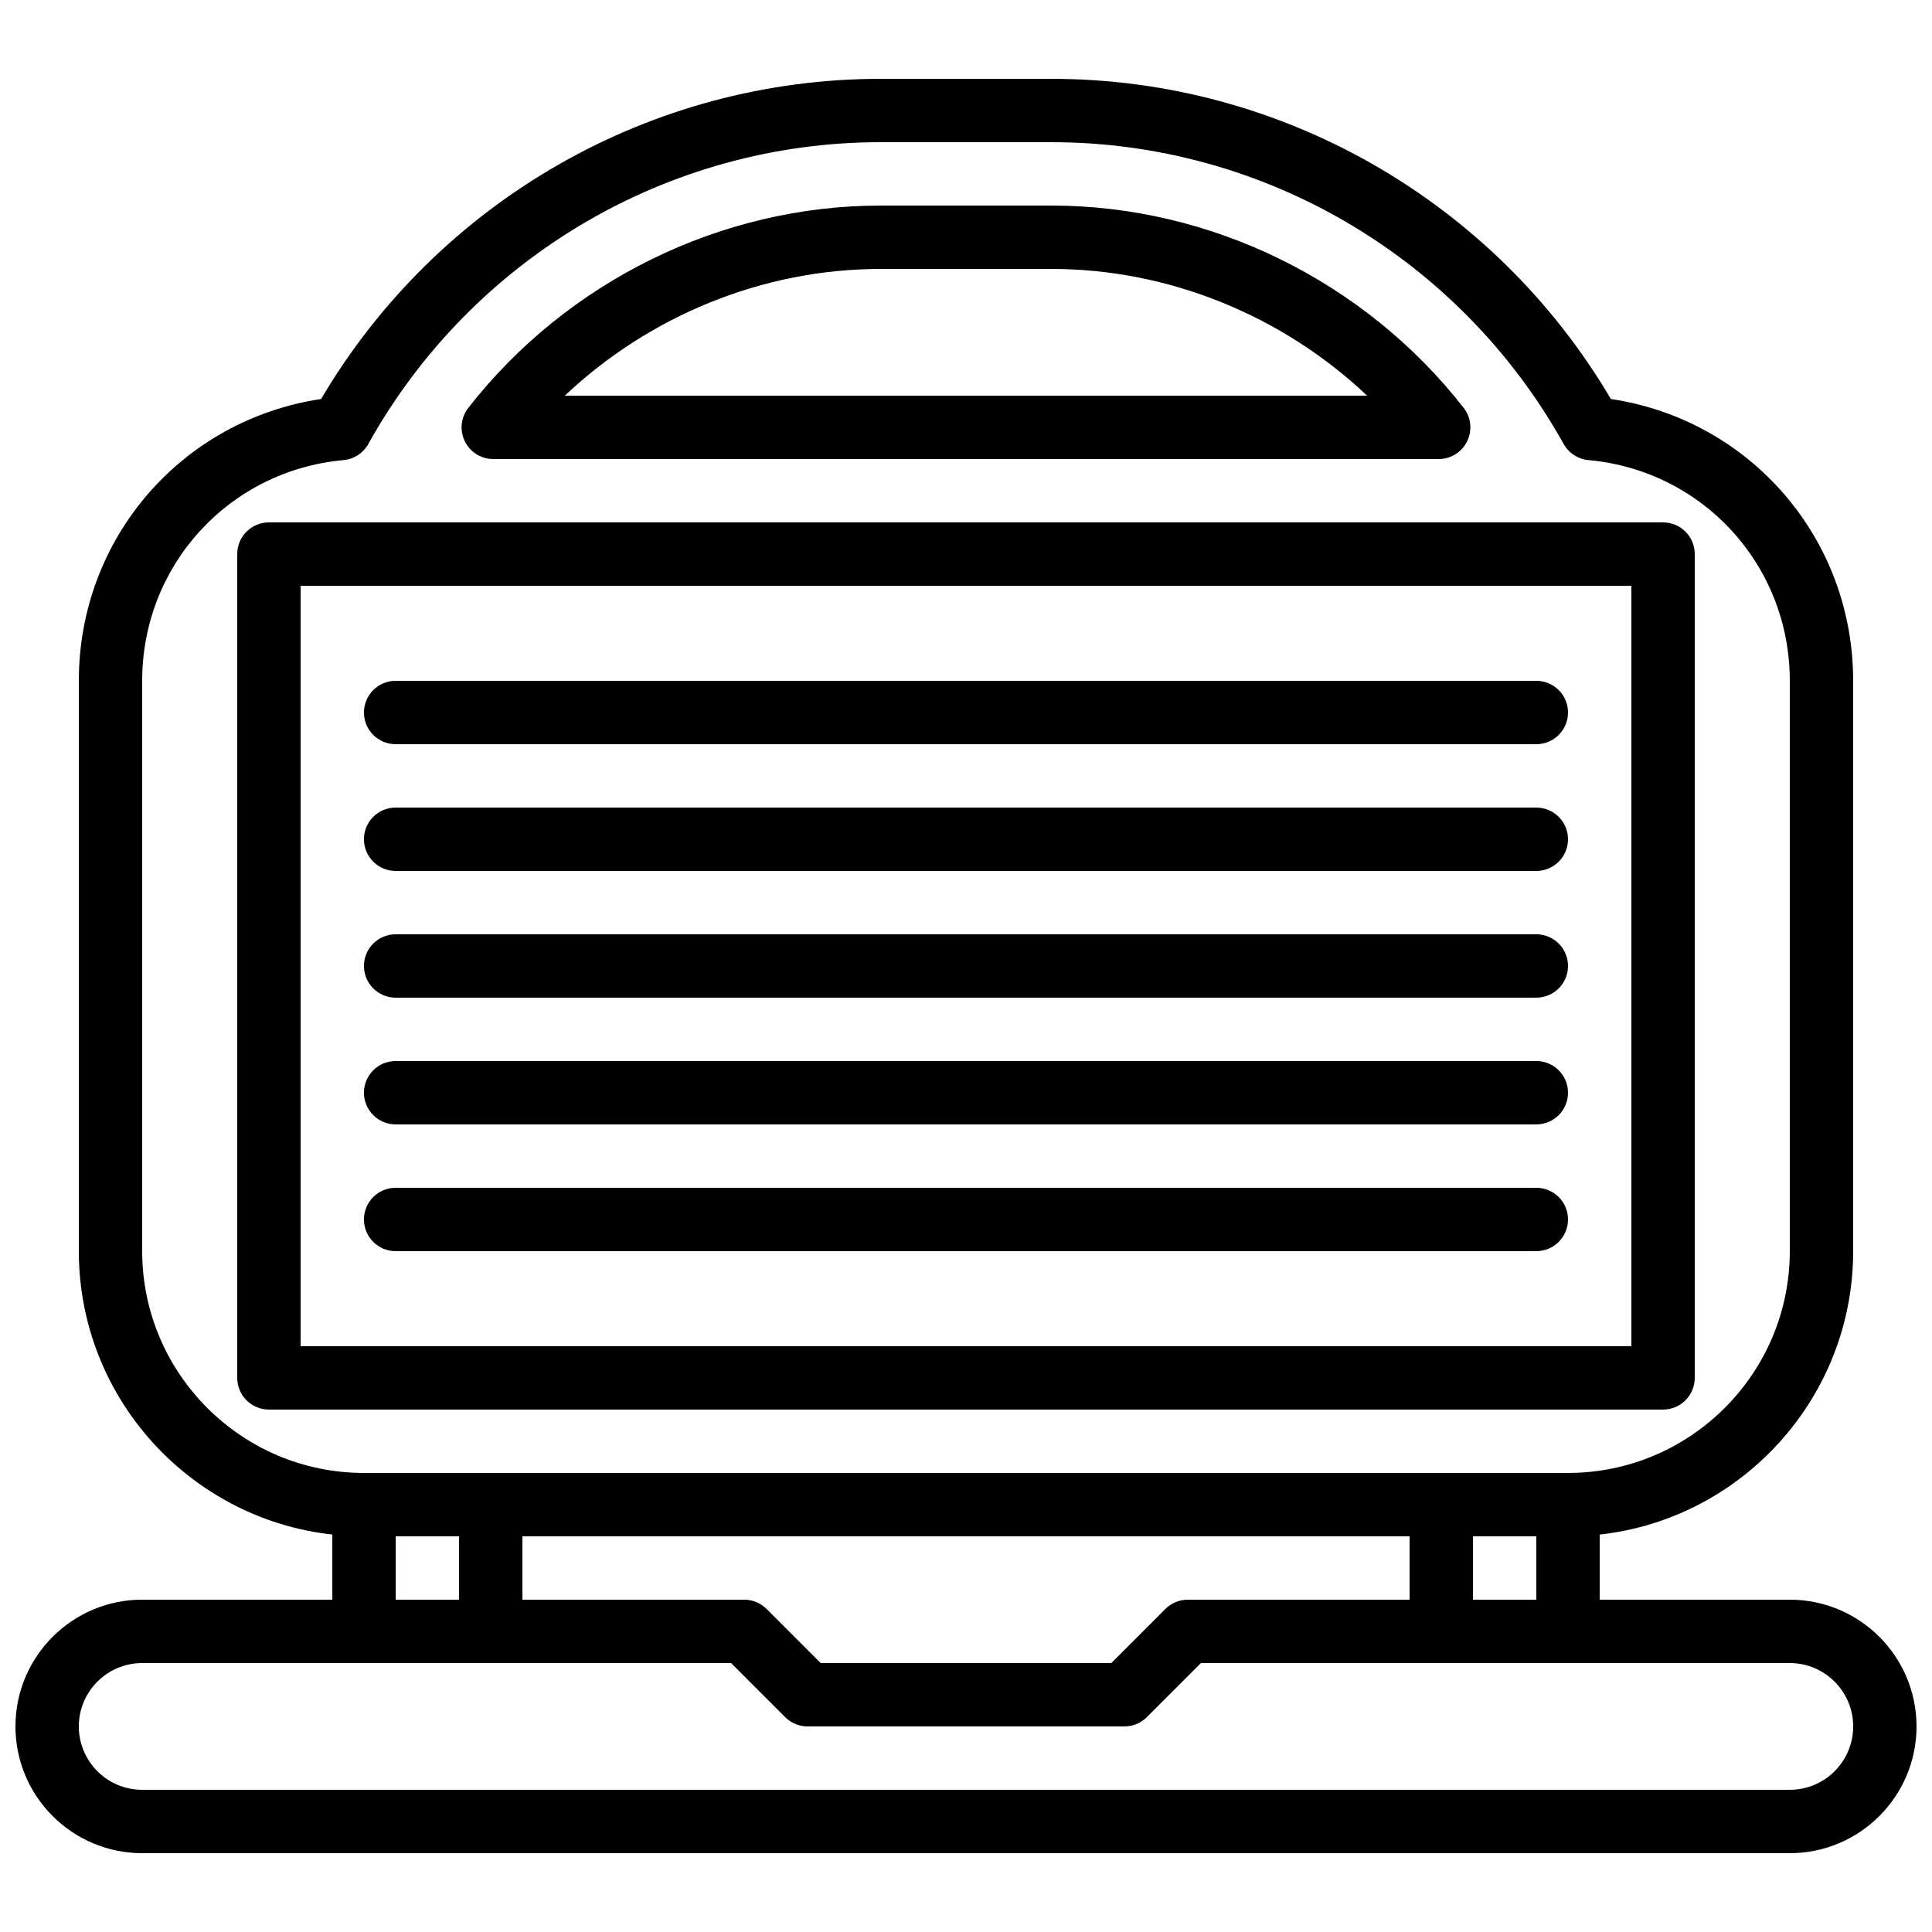
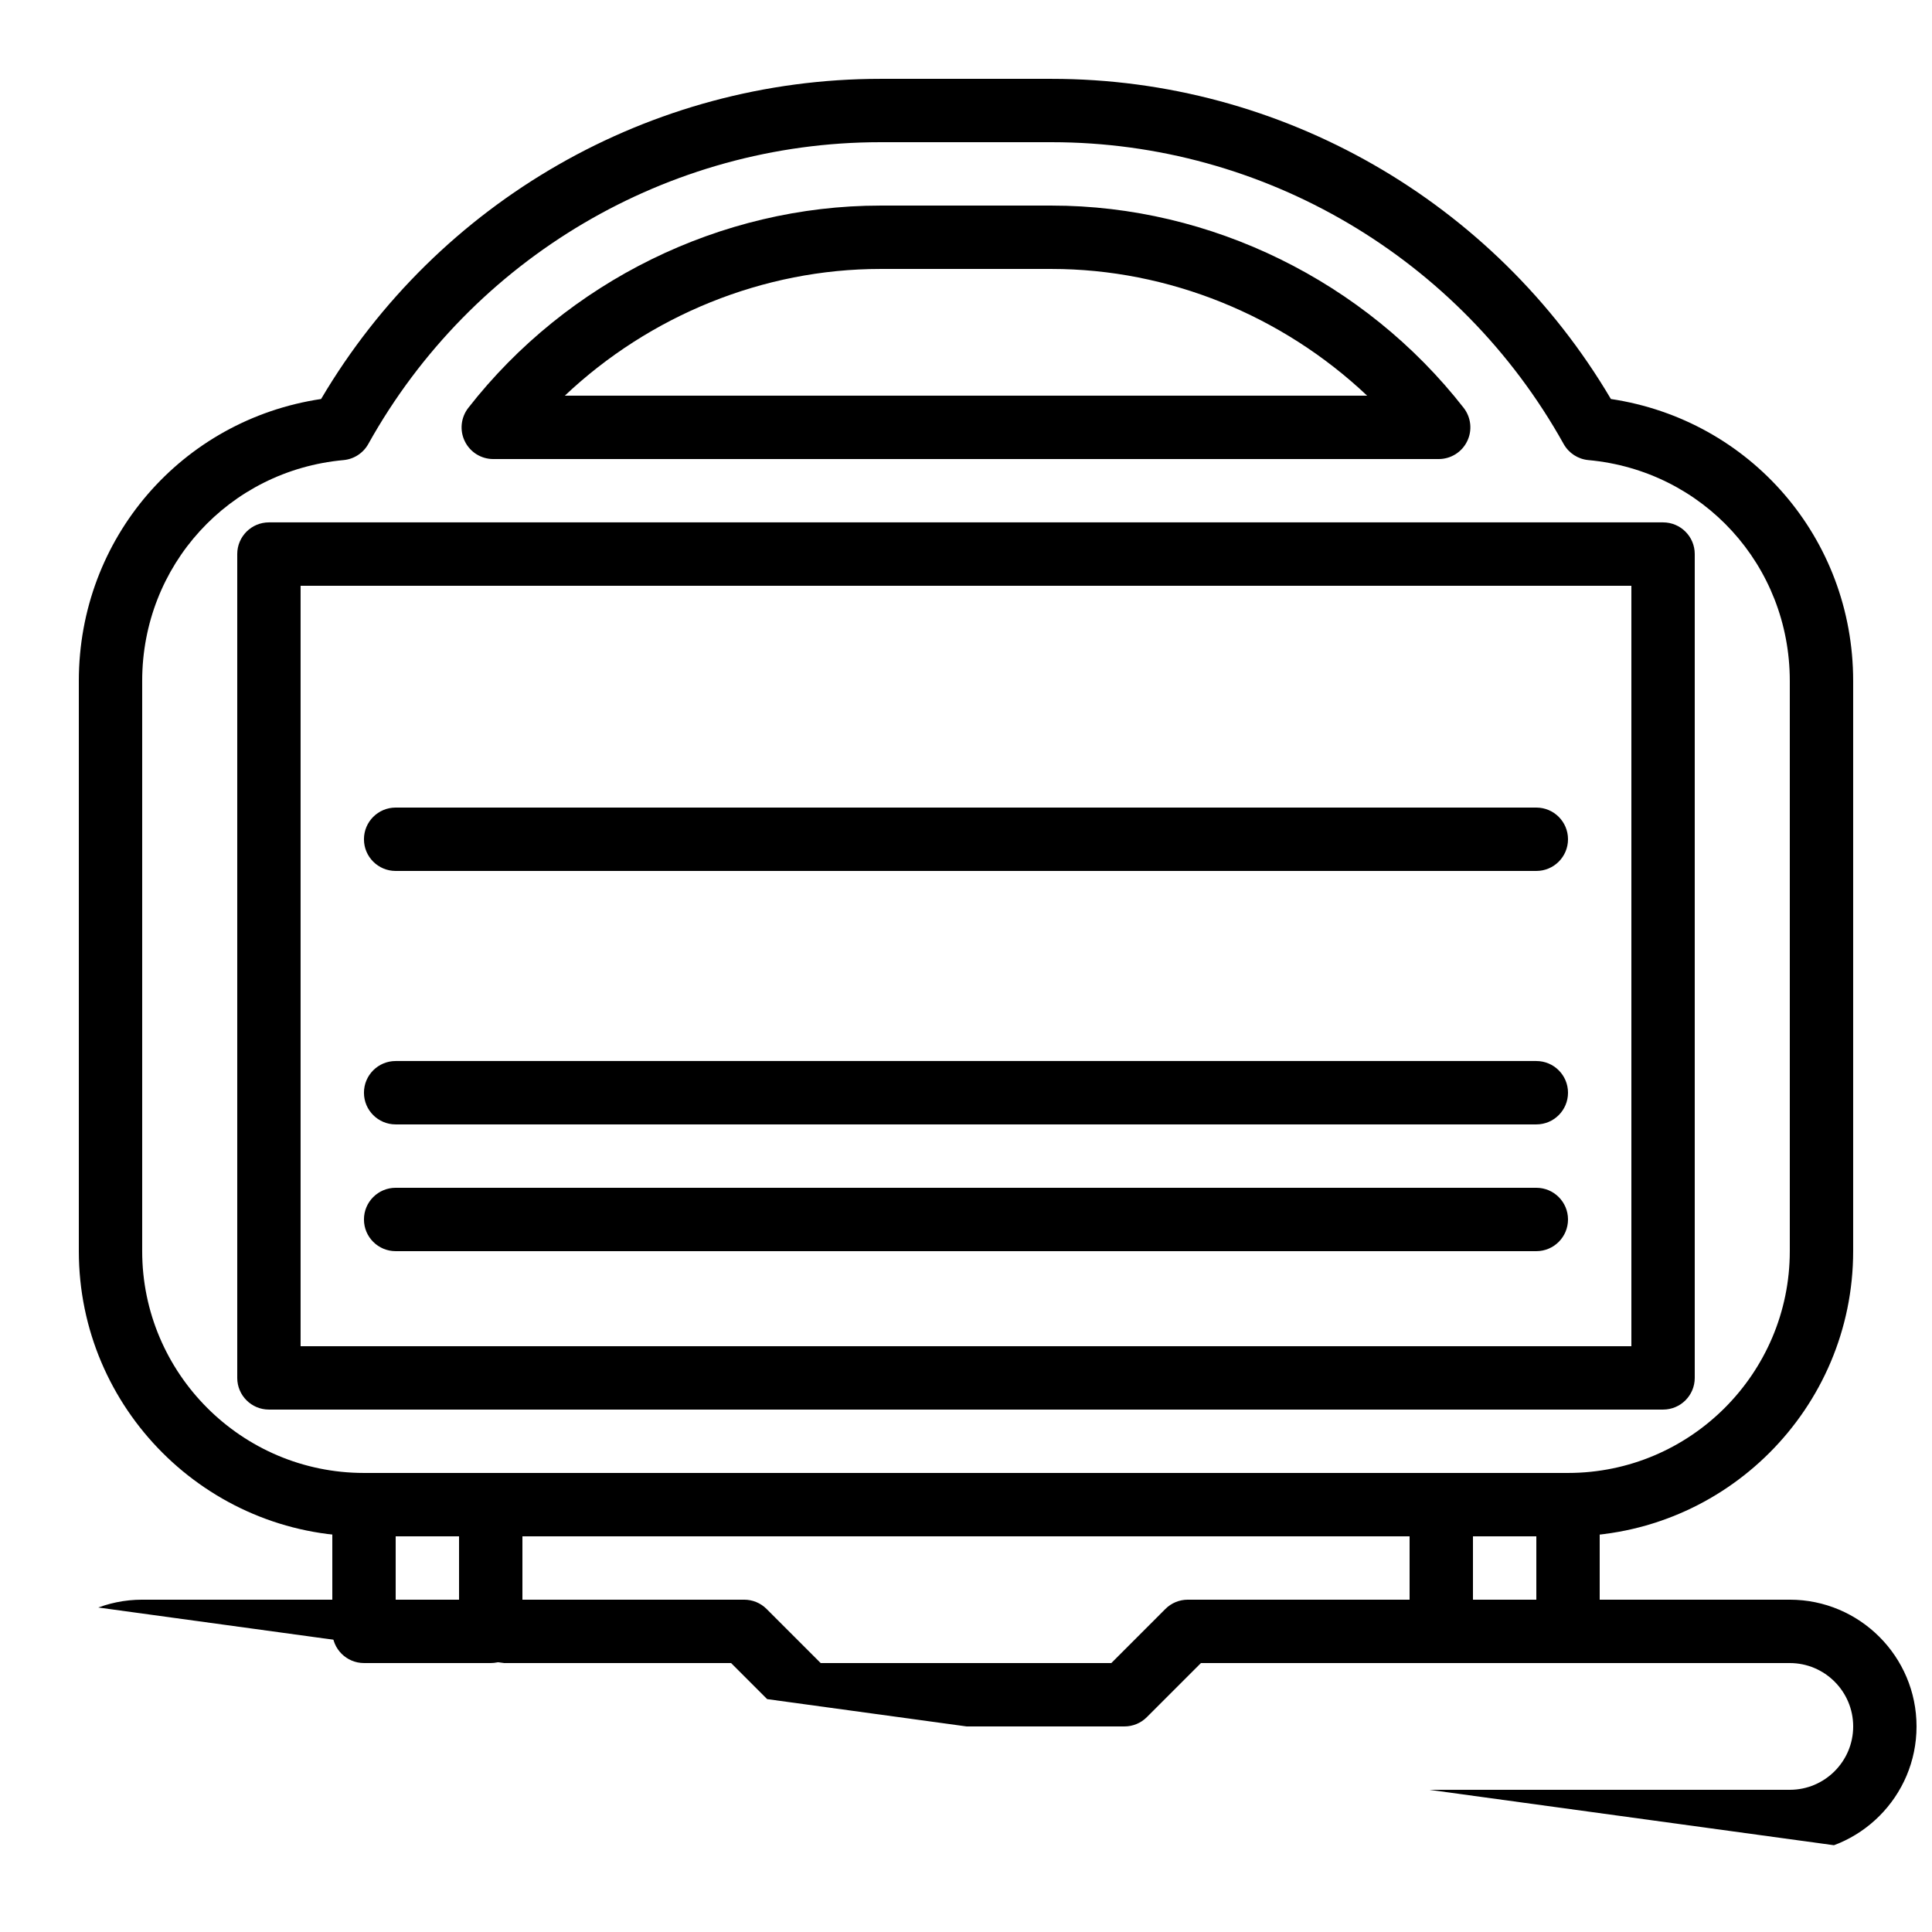
<svg xmlns="http://www.w3.org/2000/svg" width="800px" height="800px" version="1.1" viewBox="144 144 512 512">
  <defs>
    <clipPath id="a">
-       <path d="m148.09 567h503.81v69h-503.81z" />
+       <path d="m148.09 567h503.81v69z" />
    </clipPath>
  </defs>
  <path d="m248.86 567.93h16.793v-16.793h-16.793zm25.191 16.797h-33.59c-4.633 0-8.395-3.754-8.395-8.398v-33.586c0-4.644 3.762-8.398 8.395-8.398h33.59c4.633 0 8.395 3.754 8.395 8.398v33.586c0 4.644-3.762 8.398-8.395 8.398z" fill-rule="evenodd" />
  <path d="m534.35 567.93h16.793v-16.793h-16.793zm25.191 16.797h-33.59c-4.633 0-8.395-3.754-8.395-8.398v-33.586c0-4.644 3.762-8.398 8.395-8.398h33.59c4.633 0 8.395 3.754 8.395 8.398v33.586c0 4.644-3.762 8.398-8.395 8.398z" fill-rule="evenodd" />
  <path d="m223.66 500.76h352.67v-201.52h-352.67zm361.07 16.793h-369.46c-4.637 0-8.398-3.754-8.398-8.398v-218.32c0-4.644 3.762-8.398 8.398-8.398h369.46c4.633 0 8.395 3.754 8.395 8.398v218.32c0 4.644-3.762 8.398-8.395 8.398z" fill-rule="evenodd" />
  <path d="m293.68 248.86h212.63c-22.5-21.277-52.648-33.586-83.605-33.586h-45.41c-30.969 0-61.105 12.309-83.617 33.586zm231.59 16.793h-250.55c-3.211 0-6.141-1.828-7.543-4.719-1.41-2.871-1.047-6.305 0.926-8.84 26.188-33.57 67.004-53.613 109.19-53.613h45.41c42.176 0 82.992 20.043 109.19 53.613 1.965 2.535 2.328 5.969 0.918 8.84-1.402 2.891-4.336 4.719-7.543 4.719zm-147.98-83.969c-56.215 0-108.2 30.641-135.68 79.965-1.352 2.426-3.812 4.031-6.574 4.281-30.414 2.781-53.355 27.93-53.355 58.5v151.14c0 32.402 26.367 58.777 58.777 58.777h319.08c32.402 0 58.777-26.375 58.777-58.777v-151.14c0-30.57-22.941-55.719-53.363-58.5-2.762-0.25-5.223-1.855-6.574-4.281-27.484-49.324-79.469-79.965-135.68-79.965zm182.25 369.46h-319.08c-41.672 0-75.57-33.898-75.57-75.57v-151.14c0-37.809 27.297-69.172 64.203-74.695 30.949-52.449 87.336-84.844 148.2-84.844h45.41c60.859 0 117.25 32.395 148.2 84.844 36.895 5.523 64.203 36.887 64.203 74.695v151.14c0 41.672-33.906 75.57-75.57 75.57z" fill-rule="evenodd" />
-   <path d="m551.14 341.22h-302.29c-4.637 0-8.398-3.754-8.398-8.398s3.762-8.398 8.398-8.398h302.29c4.637 0 8.398 3.754 8.398 8.398s-3.762 8.398-8.398 8.398" fill-rule="evenodd" />
  <path d="m551.14 374.81h-302.29c-4.637 0-8.398-3.754-8.398-8.398 0-4.641 3.762-8.395 8.398-8.395h302.29c4.637 0 8.398 3.754 8.398 8.395 0 4.644-3.762 8.398-8.398 8.398" fill-rule="evenodd" />
-   <path d="m551.14 408.39h-302.29c-4.637 0-8.398-3.754-8.398-8.395 0-4.644 3.762-8.398 8.398-8.398h302.29c4.637 0 8.398 3.754 8.398 8.398 0 4.641-3.762 8.395-8.398 8.395" fill-rule="evenodd" />
  <path d="m551.14 441.98h-302.29c-4.637 0-8.398-3.754-8.398-8.398 0-4.644 3.762-8.398 8.398-8.398h302.29c4.637 0 8.398 3.754 8.398 8.398 0 4.644-3.762 8.398-8.398 8.398" fill-rule="evenodd" />
  <path d="m551.14 475.57h-302.29c-4.637 0-8.398-3.754-8.398-8.398 0-4.641 3.762-8.395 8.398-8.395h302.29c4.637 0 8.398 3.754 8.398 8.395 0 4.644-3.762 8.398-8.398 8.398" fill-rule="evenodd" />
  <g clip-path="url(#a)">
    <path d="m181.68 584.73c-9.262 0-16.793 7.531-16.793 16.793 0 9.262 7.531 16.793 16.793 16.793h436.64c9.262 0 16.793-7.531 16.793-16.793 0-9.262-7.531-16.793-16.793-16.793h-156.06l-14.336 14.332c-1.57 1.578-3.711 2.461-5.934 2.461h-83.969c-2.227 0-4.367-0.883-5.938-2.461l-14.332-14.332zm436.64 50.379h-436.64c-18.523 0-33.586-15.062-33.586-33.586 0-18.523 15.062-33.59 33.586-33.59h159.54c2.223 0 4.363 0.883 5.934 2.461l14.336 14.336h77.016l14.332-14.336c1.57-1.578 3.711-2.461 5.938-2.461h159.54c18.523 0 33.586 15.066 33.586 33.59 0 18.523-15.062 33.586-33.586 33.586z" fill-rule="evenodd" />
  </g>
</svg>